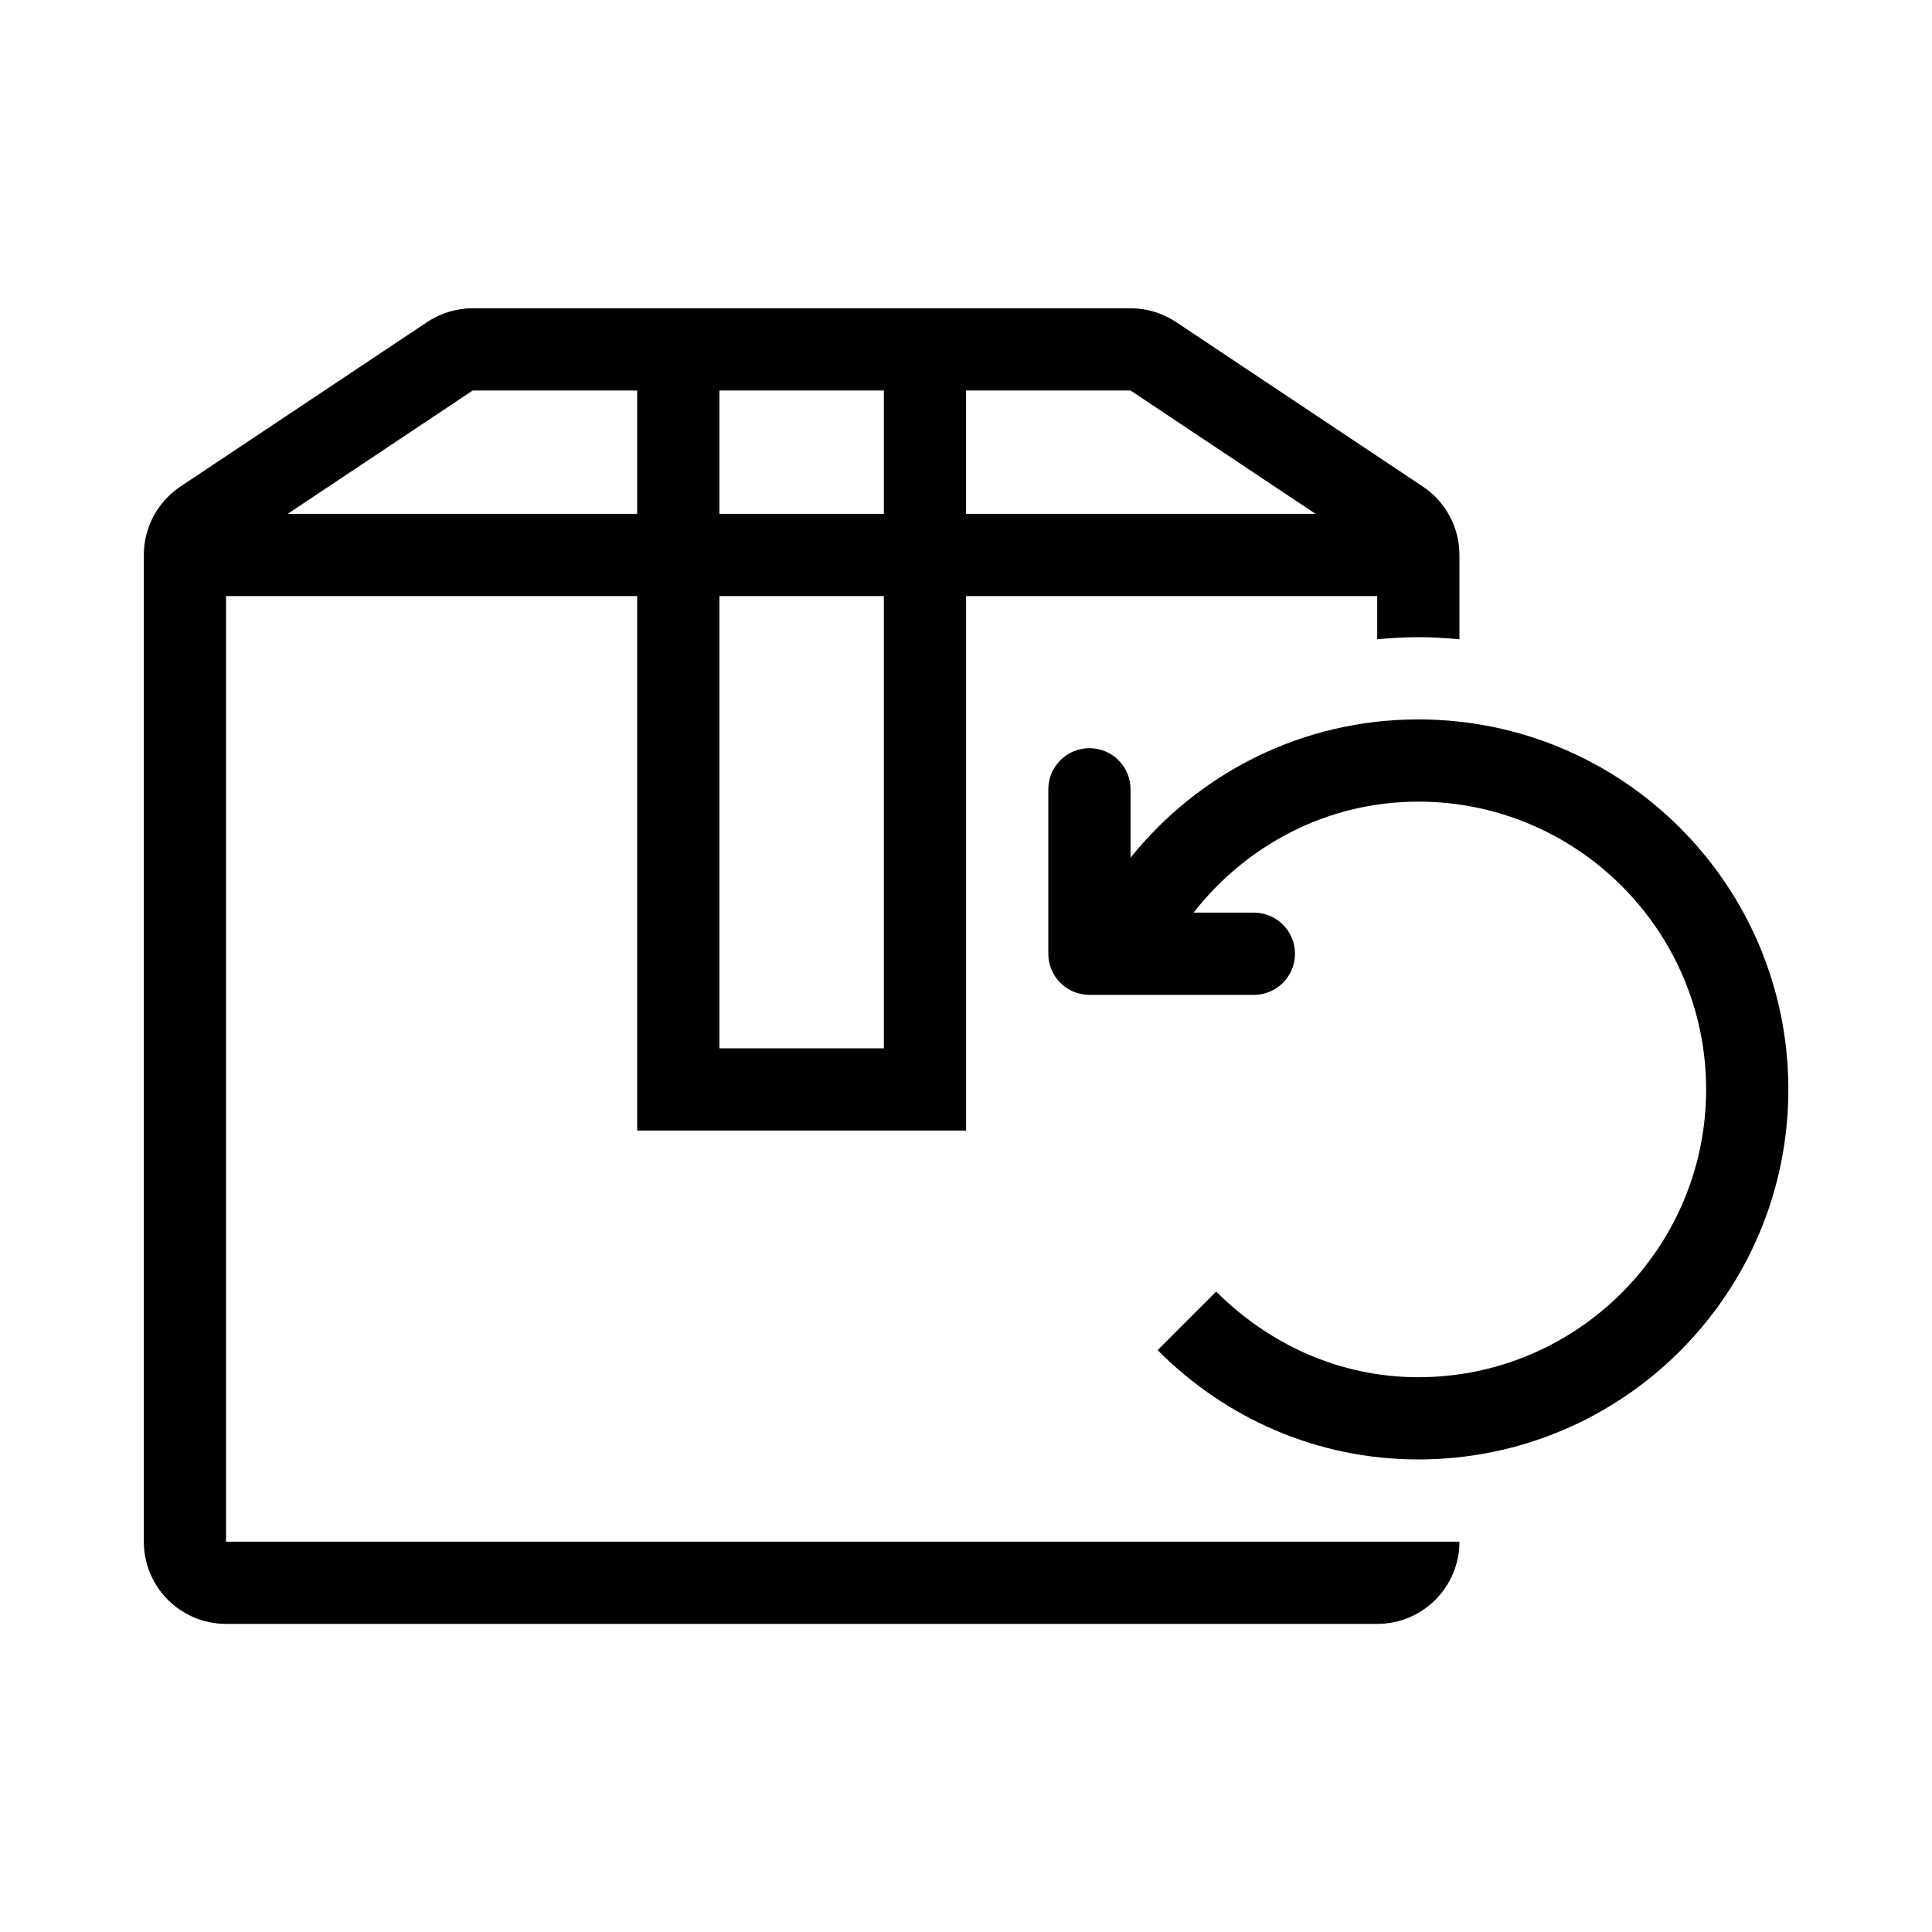
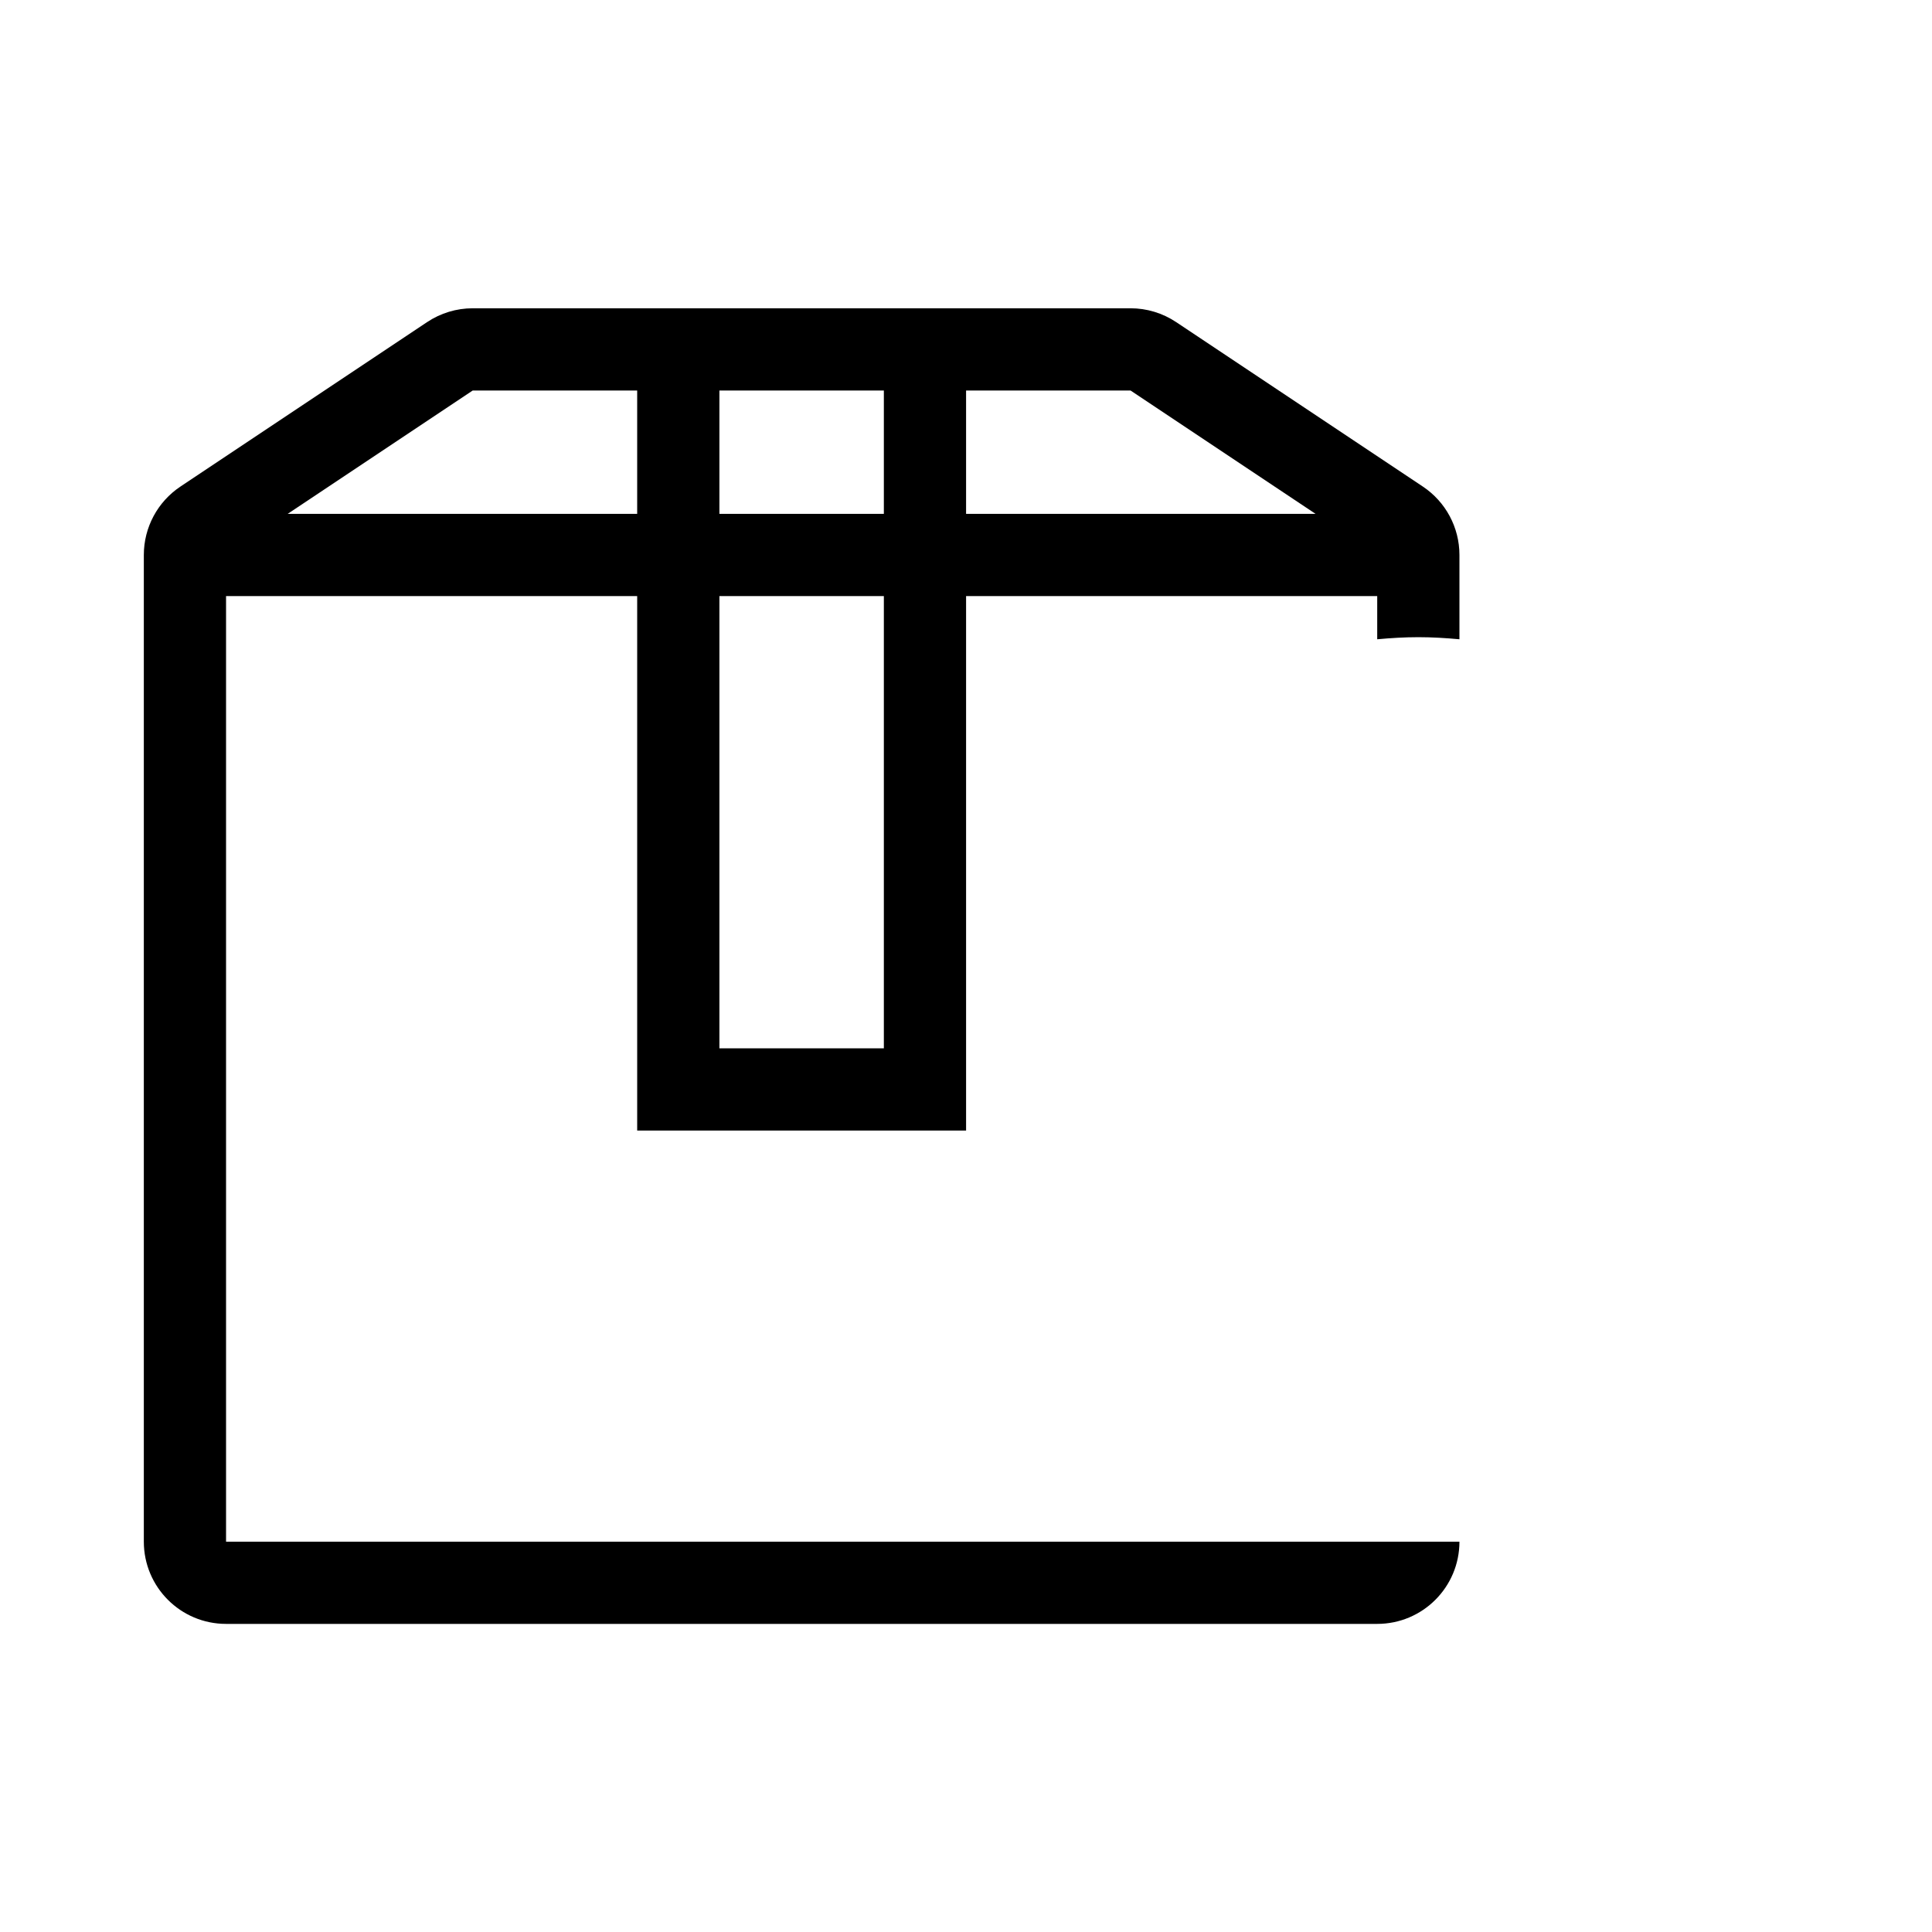
<svg xmlns="http://www.w3.org/2000/svg" clip-rule="evenodd" fill-rule="evenodd" viewBox="0 0 500 500">
  <clipPath id="a">
    <path clip-rule="evenodd" d="m0 0h100v100h-100z" />
  </clipPath>
  <g clip-path="url(#a)" fill-rule="nonzero" transform="matrix(4.256 0 0 4.256 37.222 37.222)">
    <path d="m77.5 30c.843 0 1.675.052 2.5.127v-5.127c0-1.672-.835-3.233-2.227-4.16l-15-10c-.821-.548-1.786-.84-2.773-.84h-40c-.987 0-1.952.292-2.773.84l-15 10c-1.392.927-2.227 2.488-2.227 4.16v60c0 2.762 2.238 5 5 5h70c2.762 0 5-2.238 5-5h-75v-57.5h25v32.5h20v-32.5h25v2.627c.825-.075 1.657-.127 2.5-.127zm-47.5-7.5h-21.25l11.25-7.5h10zm15 32.5h-10v-27.5h10zm0-32.5h-10v-7.5h10zm5 0v-7.5h10l11.25 7.5z" />
-     <path d="m77.5 35c-7.087 0-13.385 3.285-17.5 8.41v-4.16c0-1.382-1.118-2.5-2.5-2.5s-2.5 1.118-2.5 2.5v10c0 1.382 1.118 2.5 2.5 2.5h10c1.382 0 2.5-1.118 2.5-2.5s-1.118-2.5-2.5-2.5h-3.668c3.191-4.082 8.095-6.75 13.668-6.75 9.65 0 17.5 7.85 17.5 17.5s-7.85 17.5-17.5 17.5c-4.825 0-9.125-2.038-12.29-5.21l-3.563 3.563c4.056 4.087 9.635 6.647 15.853 6.647 12.427 0 22.5-10.073 22.5-22.5s-10.073-22.5-22.5-22.5z" />
  </g>
</svg>